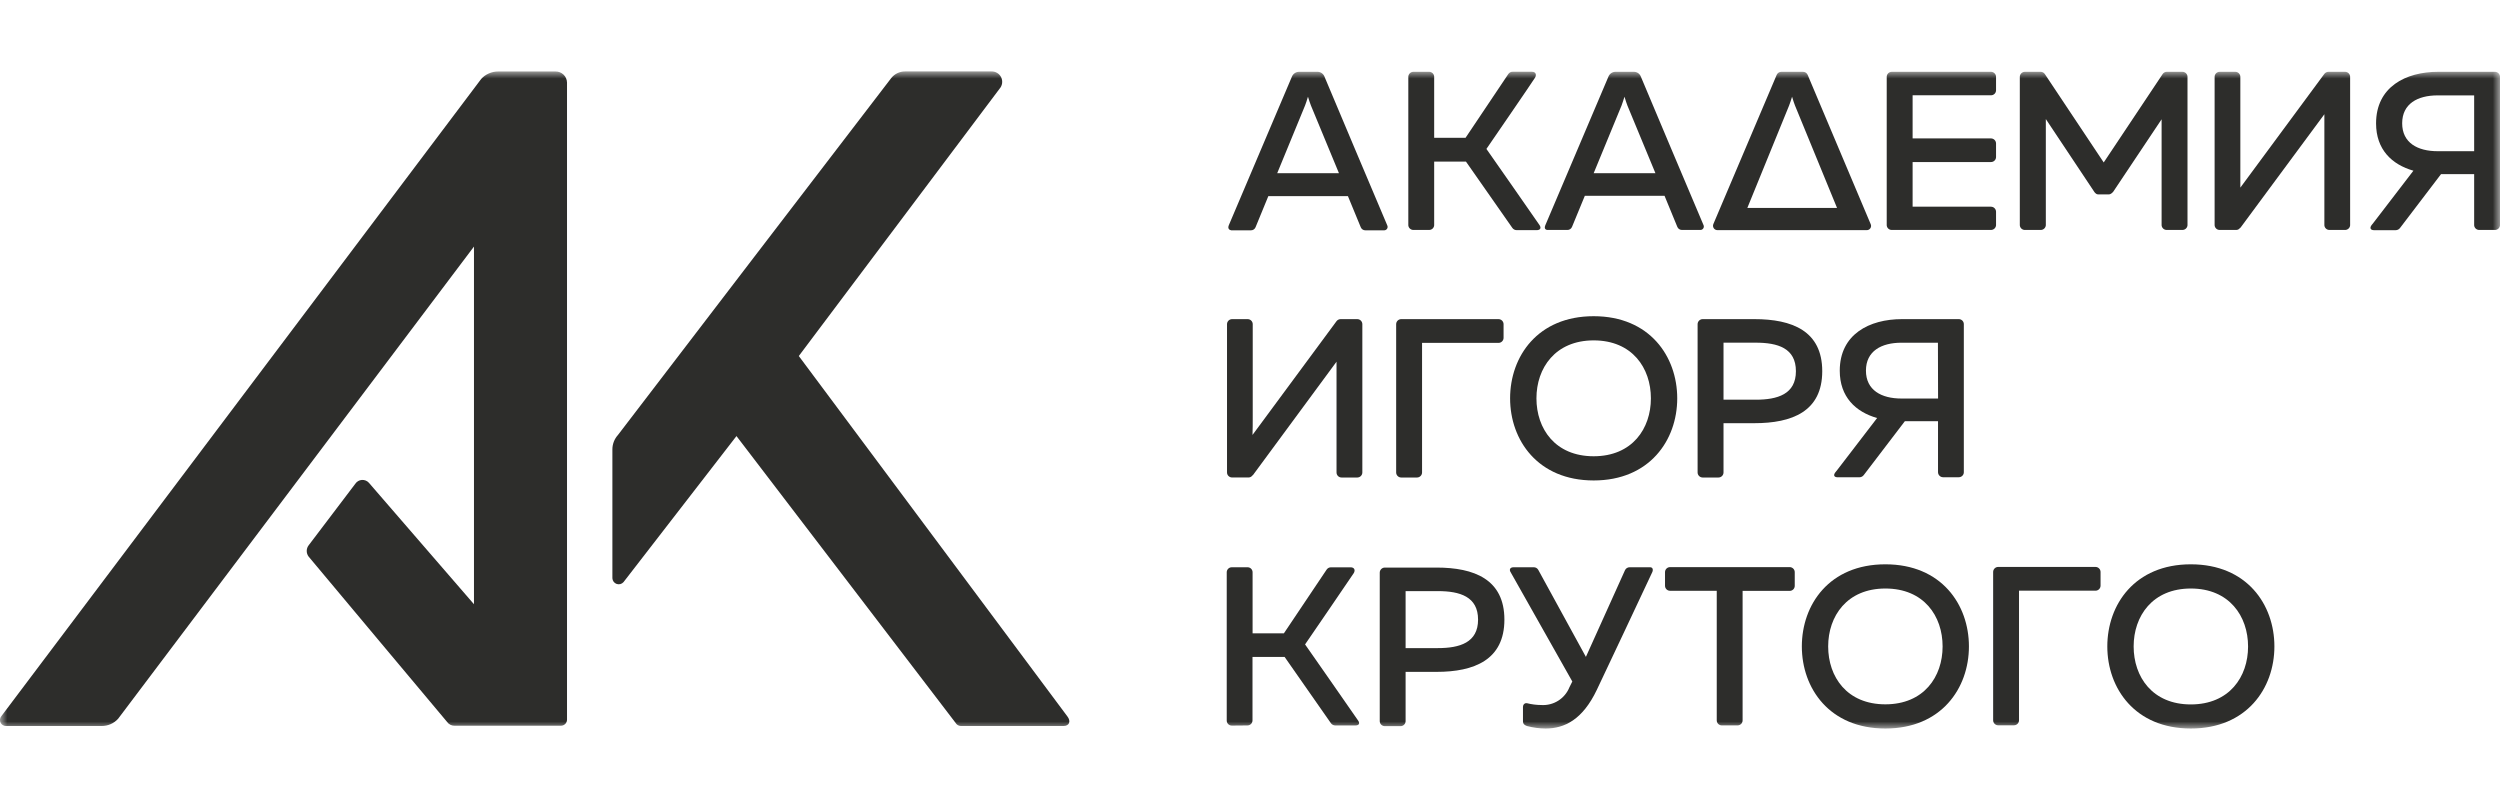
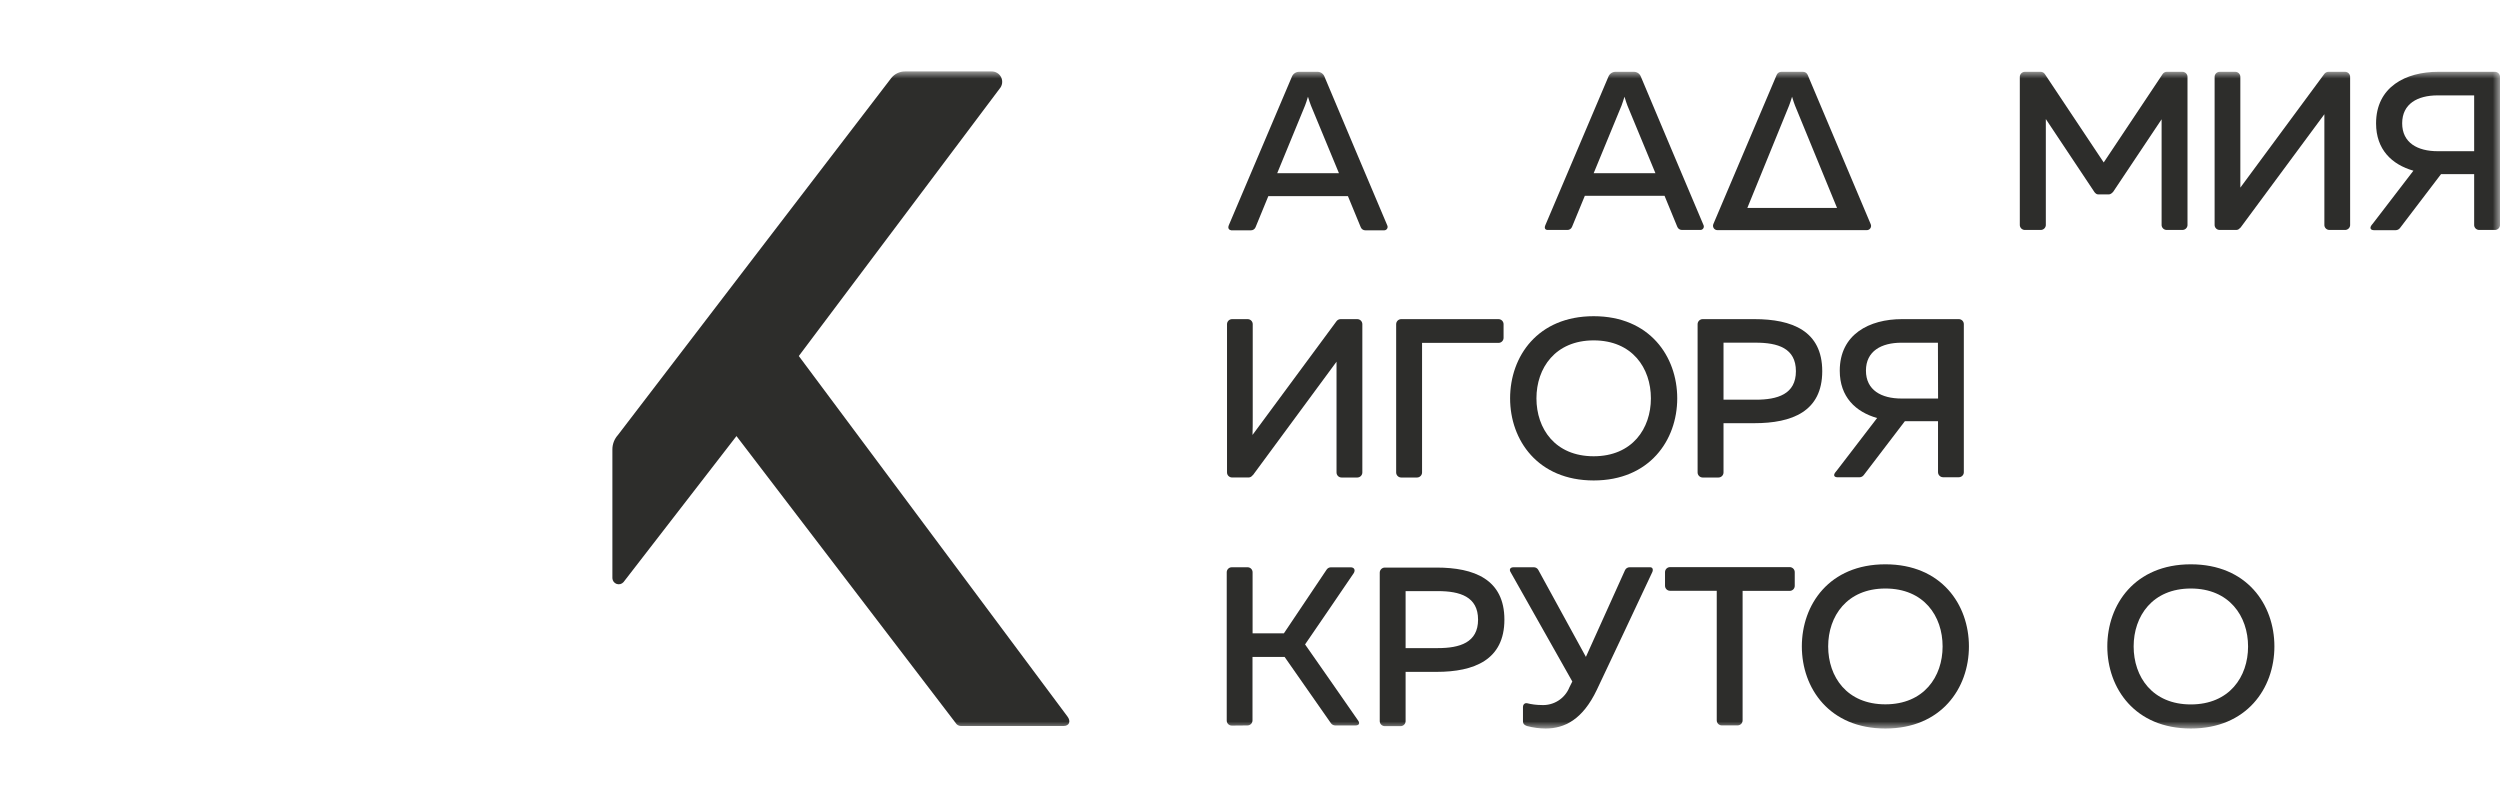
<svg xmlns="http://www.w3.org/2000/svg" width="175" height="56" viewBox="0 0 175 56" fill="none">
  <mask id="mask0_2308_21962" style="mask-type:luminance" maskUnits="userSpaceOnUse" x="0" y="5" width="175" height="46">
    <path d="M175 5H0V51H175V5Z" fill="white" />
  </mask>
  <g mask="url(#mask0_2308_21962)">
    <path d="M104.894 22.339H98.087C97.992 22.339 97.902 22.377 97.835 22.443C97.768 22.51 97.731 22.6 97.731 22.694V33.072C97.731 33.166 97.768 33.256 97.835 33.322C97.902 33.389 97.992 33.426 98.087 33.426H99.188C99.282 33.426 99.373 33.389 99.44 33.322C99.507 33.256 99.544 33.166 99.544 33.072V24.003H104.894C104.988 24.003 105.079 23.966 105.146 23.899C105.212 23.832 105.25 23.742 105.25 23.648V22.694C105.25 22.6 105.212 22.51 105.146 22.443C105.079 22.377 104.988 22.339 104.894 22.339Z" fill="#2D2D2B" />
-     <path d="M146.683 39.685H139.873C139.827 39.685 139.78 39.694 139.737 39.712C139.694 39.73 139.655 39.756 139.623 39.789C139.59 39.822 139.564 39.861 139.546 39.904C139.529 39.947 139.52 39.993 139.52 40.04V50.417C139.52 50.464 139.529 50.51 139.546 50.553C139.564 50.596 139.59 50.635 139.623 50.668C139.655 50.701 139.694 50.727 139.737 50.745C139.78 50.763 139.827 50.772 139.873 50.772H140.974C141.069 50.772 141.16 50.735 141.226 50.668C141.293 50.602 141.331 50.511 141.331 50.417V41.349H146.683C146.778 41.349 146.868 41.311 146.935 41.245C147.002 41.178 147.039 41.088 147.039 40.994V40.043C147.04 39.996 147.031 39.95 147.013 39.906C146.996 39.863 146.969 39.823 146.936 39.79C146.903 39.757 146.864 39.73 146.82 39.712C146.777 39.694 146.73 39.685 146.683 39.685Z" fill="#2D2D2B" />
    <path d="M125.289 39.698H116.904C116.857 39.698 116.811 39.707 116.768 39.725C116.725 39.743 116.686 39.769 116.653 39.802C116.62 39.835 116.594 39.874 116.577 39.917C116.559 39.96 116.551 40.006 116.551 40.053V41.004C116.551 41.097 116.588 41.186 116.654 41.252C116.721 41.318 116.81 41.355 116.904 41.355H120.172V50.424C120.172 50.518 120.209 50.608 120.276 50.675C120.343 50.741 120.433 50.779 120.528 50.779H121.629C121.676 50.779 121.722 50.769 121.765 50.751C121.808 50.734 121.847 50.707 121.88 50.674C121.913 50.641 121.939 50.602 121.956 50.559C121.974 50.516 121.983 50.47 121.982 50.424V41.362H125.276C125.323 41.362 125.369 41.353 125.412 41.336C125.455 41.318 125.495 41.292 125.528 41.26C125.561 41.227 125.587 41.188 125.605 41.145C125.623 41.102 125.632 41.056 125.632 41.01V40.059C125.634 39.966 125.599 39.876 125.535 39.809C125.471 39.741 125.382 39.701 125.289 39.698Z" fill="#2D2D2B" />
    <path d="M111.557 22.134C115.478 22.134 117.406 24.954 117.406 27.884C117.406 30.815 115.465 33.632 111.557 33.632C107.649 33.632 105.707 30.812 105.707 27.884C105.707 24.957 107.632 22.134 111.557 22.134ZM111.557 23.827C108.871 23.827 107.551 25.761 107.551 27.884C107.551 30.008 108.858 31.938 111.557 31.938C114.256 31.938 115.563 30.004 115.563 27.884C115.563 25.765 114.259 23.827 111.557 23.827Z" fill="#2D2D2B" />
    <path d="M122.806 22.339C125.446 22.339 127.557 23.163 127.557 25.983C127.557 28.803 125.446 29.623 122.806 29.623H120.646V33.072C120.646 33.166 120.608 33.256 120.542 33.322C120.475 33.389 120.384 33.426 120.29 33.426H119.188C119.094 33.426 119.003 33.389 118.937 33.322C118.87 33.256 118.832 33.166 118.832 33.072V22.694C118.832 22.6 118.87 22.51 118.937 22.443C119.003 22.377 119.094 22.339 119.188 22.339H122.806ZM122.901 23.987H120.646V27.979H122.901C124.427 27.979 125.714 27.598 125.714 25.983C125.714 24.368 124.443 23.987 122.901 23.987Z" fill="#2D2D2B" />
    <path d="M100.556 39.73C103.193 39.73 105.308 40.554 105.308 43.374C105.308 46.194 103.193 47.031 100.556 47.031H98.392V50.479C98.392 50.572 98.355 50.662 98.289 50.727C98.223 50.794 98.133 50.831 98.04 50.831H96.938C96.892 50.831 96.845 50.822 96.802 50.805C96.759 50.787 96.72 50.761 96.687 50.729C96.653 50.696 96.627 50.657 96.609 50.614C96.591 50.571 96.582 50.525 96.582 50.479V40.085C96.582 39.991 96.62 39.901 96.686 39.834C96.753 39.768 96.844 39.73 96.938 39.73H100.556ZM100.651 41.378H98.392V45.367H100.651C102.177 45.367 103.465 44.986 103.465 43.374C103.465 41.762 102.193 41.378 100.651 41.378Z" fill="#2D2D2B" />
    <path d="M108.19 50.997C107.749 50.995 107.309 50.935 106.883 50.821C106.693 50.749 106.608 50.665 106.608 50.495V49.499C106.608 49.255 106.795 49.203 106.889 49.225C107.219 49.307 107.557 49.35 107.896 49.352C108.312 49.377 108.725 49.271 109.077 49.049C109.429 48.827 109.702 48.5 109.857 48.115L110.062 47.705C110.062 47.705 105.772 40.111 105.716 40.004C105.661 39.896 105.68 39.708 105.952 39.708H107.353C107.42 39.705 107.486 39.721 107.543 39.754C107.601 39.787 107.649 39.835 107.68 39.893L111.013 45.982L113.749 39.916C113.777 39.853 113.823 39.8 113.881 39.763C113.939 39.726 114.006 39.707 114.075 39.708H115.51C115.68 39.708 115.735 39.857 115.667 40.033C115.598 40.209 111.778 48.288 111.778 48.288C110.781 50.381 109.51 50.997 108.19 50.997Z" fill="#2D2D2B" />
    <path d="M131.975 39.502C135.897 39.502 137.825 42.319 137.825 45.25C137.825 48.18 135.887 50.997 131.975 50.997C128.064 50.997 126.129 48.18 126.129 45.25C126.129 42.319 128.051 39.502 131.975 39.502ZM131.975 41.196C129.289 41.196 127.972 43.127 127.972 45.25C127.972 47.373 129.279 49.303 131.975 49.303C134.671 49.303 135.982 47.373 135.982 45.25C135.982 43.127 134.678 41.196 131.975 41.196Z" fill="#2D2D2B" />
    <path d="M153.358 39.502C157.28 39.502 159.208 42.319 159.208 45.25C159.208 48.18 157.27 50.997 153.358 50.997C149.447 50.997 147.512 48.18 147.512 45.25C147.512 42.319 149.437 39.502 153.358 39.502ZM153.358 41.196C150.672 41.196 149.355 43.127 149.355 45.25C149.355 47.373 150.662 49.31 153.358 49.31C156.054 49.31 157.365 47.379 157.365 45.256C157.365 43.133 156.051 41.196 153.358 41.196Z" fill="#2D2D2B" />
    <path d="M86.015 15.771L90.44 5.352C90.482 5.254 90.553 5.171 90.642 5.113C90.732 5.055 90.836 5.025 90.943 5.026H92.231C92.334 5.027 92.434 5.059 92.519 5.117C92.604 5.175 92.669 5.256 92.708 5.352C92.708 5.352 96.956 15.446 97.106 15.771C97.125 15.809 97.135 15.85 97.133 15.892C97.131 15.933 97.119 15.974 97.097 16.009C97.075 16.045 97.044 16.074 97.007 16.094C96.97 16.114 96.929 16.124 96.887 16.123H95.58C95.51 16.125 95.441 16.105 95.383 16.067C95.325 16.028 95.279 15.973 95.253 15.908L94.355 13.73H88.783L87.888 15.908C87.861 15.973 87.816 16.028 87.758 16.066C87.699 16.105 87.631 16.124 87.561 16.123H86.185C86.041 16.097 85.927 15.993 86.015 15.771ZM89.404 12.125H93.727L91.767 7.39C91.701 7.214 91.639 7.042 91.558 6.771C91.479 7.042 91.417 7.214 91.352 7.39L89.404 12.125Z" fill="#2D2D2B" />
    <path d="M108.171 15.771L112.596 5.351C112.637 5.255 112.705 5.172 112.793 5.114C112.881 5.056 112.984 5.025 113.089 5.026H114.377C114.48 5.027 114.581 5.058 114.666 5.116C114.751 5.174 114.816 5.256 114.854 5.351C114.854 5.351 119.102 15.446 119.252 15.771C119.266 15.806 119.271 15.844 119.267 15.881C119.263 15.918 119.251 15.954 119.231 15.985C119.211 16.017 119.184 16.043 119.152 16.063C119.12 16.082 119.084 16.094 119.047 16.097H117.739C117.67 16.098 117.601 16.078 117.543 16.04C117.484 16.002 117.439 15.947 117.413 15.882L116.517 13.704H110.939L110.041 15.882C110.015 15.947 109.969 16.002 109.911 16.041C109.853 16.079 109.784 16.099 109.714 16.097H108.338C108.181 16.097 108.08 15.993 108.171 15.771ZM111.557 12.124H115.88L113.919 7.39C113.857 7.214 113.792 7.041 113.714 6.771C113.632 7.041 113.57 7.214 113.508 7.39L111.557 12.124Z" fill="#2D2D2B" />
-     <path d="M98.938 16.097C98.849 16.098 98.762 16.064 98.696 16.004C98.63 15.943 98.589 15.861 98.582 15.772V5.378C98.583 5.284 98.621 5.195 98.688 5.129C98.754 5.063 98.844 5.026 98.938 5.026H100.039C100.086 5.026 100.132 5.035 100.175 5.053C100.218 5.071 100.257 5.097 100.29 5.13C100.323 5.163 100.349 5.203 100.366 5.246C100.384 5.289 100.392 5.335 100.392 5.381V9.647H102.588L105.581 5.183C105.613 5.134 105.657 5.093 105.708 5.065C105.759 5.037 105.817 5.023 105.875 5.023H107.235C107.519 5.023 107.562 5.241 107.457 5.43C107.352 5.619 104.049 10.425 104.049 10.425C104.049 10.425 107.643 15.563 107.774 15.768C107.905 15.973 107.807 16.11 107.575 16.11H106.166C106.106 16.11 106.047 16.096 105.994 16.068C105.941 16.04 105.896 16 105.862 15.951L102.617 11.311H100.392V15.772C100.385 15.86 100.345 15.943 100.28 16.004C100.214 16.064 100.128 16.097 100.039 16.097H98.938Z" fill="#2D2D2B" />
    <path d="M86.224 50.792C86.177 50.792 86.131 50.782 86.088 50.764C86.045 50.747 86.006 50.72 85.973 50.687C85.941 50.654 85.915 50.615 85.897 50.572C85.879 50.529 85.871 50.483 85.871 50.437V40.059C85.871 39.966 85.908 39.877 85.975 39.81C86.041 39.745 86.13 39.708 86.224 39.708H87.325C87.372 39.707 87.418 39.716 87.461 39.733C87.504 39.751 87.544 39.777 87.577 39.809C87.61 39.842 87.636 39.881 87.654 39.924C87.672 39.967 87.681 40.013 87.681 40.059V44.331H89.874L92.868 39.867C92.901 39.819 92.945 39.78 92.997 39.753C93.049 39.726 93.106 39.711 93.165 39.711H94.537C94.825 39.711 94.88 39.926 94.763 40.118C94.645 40.31 91.355 45.109 91.355 45.109C91.355 45.109 94.949 50.251 95.08 50.456C95.21 50.661 95.112 50.782 94.877 50.782H93.469C93.409 50.782 93.351 50.767 93.298 50.74C93.245 50.713 93.2 50.674 93.165 50.626L89.923 45.985H87.675V50.427C87.675 50.521 87.637 50.611 87.571 50.678C87.504 50.744 87.413 50.782 87.319 50.782L86.224 50.792Z" fill="#2D2D2B" />
-     <path d="M139.367 5.026H132.426C132.331 5.026 132.241 5.064 132.174 5.13C132.107 5.197 132.07 5.287 132.07 5.381V15.771C132.076 15.86 132.115 15.943 132.18 16.003C132.245 16.064 132.331 16.097 132.419 16.097H139.367C139.456 16.097 139.543 16.064 139.609 16.004C139.675 15.943 139.716 15.86 139.723 15.771V14.817C139.721 14.724 139.683 14.636 139.616 14.571C139.55 14.505 139.46 14.469 139.367 14.469H133.883V11.343H139.252H139.367C139.413 11.344 139.46 11.335 139.503 11.317C139.546 11.3 139.585 11.274 139.618 11.241C139.652 11.209 139.678 11.17 139.696 11.127C139.714 11.084 139.723 11.038 139.723 10.991V10.044C139.723 9.997 139.714 9.951 139.696 9.908C139.678 9.865 139.652 9.826 139.619 9.793C139.586 9.76 139.546 9.734 139.503 9.716C139.46 9.698 139.414 9.689 139.367 9.689H138.573H133.883V6.67H139.367C139.459 6.671 139.548 6.636 139.615 6.572C139.682 6.508 139.72 6.421 139.723 6.329V5.378C139.722 5.284 139.684 5.195 139.617 5.129C139.551 5.063 139.461 5.026 139.367 5.026Z" fill="#2D2D2B" />
    <path d="M164.156 5.026H162.99C162.935 5.027 162.88 5.04 162.831 5.065C162.782 5.09 162.739 5.125 162.706 5.169L156.824 13.134C156.824 12.756 156.824 12.326 156.824 11.916V5.378C156.823 5.286 156.787 5.199 156.723 5.133C156.659 5.068 156.572 5.029 156.48 5.026H155.379C155.285 5.026 155.194 5.064 155.127 5.13C155.061 5.197 155.023 5.287 155.023 5.381V14.964V15.771C155.03 15.86 155.07 15.943 155.135 16.003C155.201 16.064 155.287 16.097 155.376 16.097H156.546C156.597 16.095 156.648 16.08 156.693 16.055C156.737 16.029 156.776 15.994 156.804 15.951C156.82 15.951 156.827 15.951 156.84 15.931L162.706 7.996C162.706 8.373 162.706 8.803 162.706 9.197V15.182V15.771C162.712 15.86 162.752 15.942 162.817 16.002C162.881 16.063 162.967 16.096 163.055 16.097H164.14C164.232 16.101 164.322 16.069 164.39 16.008C164.459 15.948 164.502 15.863 164.509 15.771V15.182V5.378C164.509 5.285 164.471 5.196 164.405 5.13C164.339 5.064 164.25 5.027 164.156 5.026Z" fill="#2D2D2B" />
    <path d="M95.008 22.339H93.841C93.786 22.34 93.731 22.353 93.682 22.378C93.633 22.402 93.59 22.438 93.557 22.482L87.675 30.447C87.691 30.069 87.691 29.64 87.691 29.229V22.694C87.691 22.602 87.656 22.514 87.591 22.448C87.528 22.381 87.44 22.343 87.348 22.339H86.247C86.152 22.339 86.062 22.377 85.995 22.443C85.928 22.51 85.891 22.6 85.891 22.694V32.28V33.072C85.891 33.165 85.928 33.254 85.994 33.32C86.06 33.386 86.15 33.423 86.243 33.423H87.413C87.465 33.421 87.515 33.406 87.56 33.381C87.605 33.355 87.643 33.32 87.671 33.277C87.671 33.277 87.694 33.277 87.707 33.257L93.557 25.319C93.557 25.696 93.557 26.126 93.557 26.52V32.502V33.072C93.556 33.118 93.565 33.164 93.583 33.207C93.6 33.25 93.626 33.289 93.659 33.322C93.692 33.355 93.731 33.381 93.774 33.399C93.817 33.417 93.863 33.426 93.91 33.426H95.008C95.102 33.426 95.193 33.389 95.26 33.322C95.326 33.256 95.364 33.166 95.364 33.072V32.502V22.694C95.364 22.6 95.326 22.51 95.26 22.443C95.193 22.377 95.102 22.339 95.008 22.339Z" fill="#2D2D2B" />
    <path d="M174.645 5.026H170.678C168.39 5.026 166.325 6.088 166.325 8.637C166.325 10.474 167.436 11.519 168.939 11.949L166.171 15.557L166.001 15.771C165.858 15.977 165.952 16.113 166.184 16.113H167.694C167.755 16.113 167.815 16.098 167.869 16.071C167.923 16.043 167.969 16.003 168.005 15.954L170.871 12.19H173.191V15.306V15.771C173.197 15.861 173.238 15.944 173.304 16.005C173.37 16.065 173.457 16.098 173.547 16.097H174.645C174.734 16.097 174.821 16.064 174.887 16.004C174.953 15.943 174.994 15.86 175.001 15.771V5.378C175 5.284 174.962 5.195 174.896 5.129C174.829 5.063 174.739 5.026 174.645 5.026ZM173.191 10.584H170.632C169.233 10.584 168.152 9.998 168.152 8.631C168.152 7.263 169.233 6.677 170.632 6.677H173.191V10.584Z" fill="#2D2D2B" />
    <path d="M137.122 22.339H133.139C130.851 22.339 128.783 23.401 128.783 25.95C128.783 27.787 129.894 28.832 131.397 29.262L128.629 32.87L128.459 33.084C128.315 33.29 128.41 33.41 128.642 33.41H130.155C130.216 33.41 130.276 33.395 130.33 33.368C130.384 33.34 130.43 33.3 130.466 33.251L133.341 29.483H135.661V32.596V33.052C135.661 33.146 135.699 33.236 135.766 33.303C135.832 33.37 135.923 33.407 136.018 33.407H137.115C137.162 33.407 137.208 33.398 137.251 33.38C137.294 33.362 137.333 33.336 137.366 33.303C137.399 33.27 137.425 33.23 137.443 33.188C137.46 33.145 137.469 33.098 137.468 33.052V22.694C137.469 22.601 137.433 22.512 137.369 22.445C137.304 22.379 137.215 22.341 137.122 22.339ZM135.665 27.897H133.096C131.697 27.897 130.616 27.311 130.616 25.944C130.616 24.576 131.697 23.99 133.096 23.99H135.655L135.665 27.897Z" fill="#2D2D2B" />
    <path d="M152.769 5.026H151.678C151.619 5.026 151.562 5.04 151.51 5.068C151.459 5.096 151.415 5.136 151.384 5.185L147.26 11.372L143.139 5.185C143.107 5.136 143.063 5.095 143.011 5.068C142.959 5.04 142.901 5.025 142.842 5.026H141.744C141.649 5.026 141.559 5.063 141.492 5.13C141.425 5.196 141.387 5.287 141.387 5.381V6.172V15.771C141.394 15.862 141.436 15.946 141.503 16.007C141.571 16.067 141.659 16.1 141.75 16.097H142.851C142.941 16.097 143.027 16.064 143.093 16.003C143.159 15.943 143.2 15.86 143.208 15.771V8.334L146.596 13.424C146.596 13.424 146.707 13.606 146.858 13.606H147.632C147.776 13.606 147.92 13.43 147.92 13.43L151.312 8.35V15.771C151.319 15.86 151.36 15.943 151.426 16.003C151.492 16.064 151.578 16.097 151.668 16.097H152.769C152.859 16.097 152.945 16.064 153.011 16.003C153.077 15.943 153.118 15.86 153.125 15.771V5.378C153.125 5.284 153.087 5.195 153.02 5.129C152.953 5.063 152.863 5.026 152.769 5.026Z" fill="#2D2D2B" />
    <path d="M126.21 5.026H124.693C124.623 5.026 124.555 5.047 124.497 5.086C124.438 5.124 124.393 5.18 124.367 5.244L119.935 15.684C119.915 15.73 119.907 15.781 119.912 15.832C119.917 15.882 119.934 15.931 119.962 15.973C119.99 16.016 120.028 16.05 120.073 16.074C120.118 16.098 120.169 16.11 120.22 16.11H130.677C130.726 16.11 130.775 16.098 130.818 16.075C130.862 16.052 130.899 16.018 130.926 15.977C130.953 15.936 130.97 15.889 130.974 15.84C130.979 15.791 130.971 15.742 130.951 15.697L126.536 5.241C126.509 5.177 126.464 5.123 126.406 5.084C126.347 5.046 126.279 5.026 126.21 5.026ZM122.314 14.554L125.236 7.39C125.301 7.214 125.363 7.042 125.445 6.771C125.523 7.042 125.585 7.214 125.651 7.39L128.592 14.554H122.314Z" fill="#2D2D2B" />
-     <path d="M0.445 50.821H7.108C7.326 50.823 7.543 50.779 7.743 50.691C7.943 50.604 8.122 50.475 8.268 50.313L33.178 17.26V42.296L25.826 33.798C25.765 33.728 25.689 33.674 25.603 33.639C25.517 33.604 25.425 33.589 25.333 33.595C25.24 33.601 25.151 33.629 25.071 33.675C24.991 33.722 24.923 33.786 24.872 33.863L21.604 38.174C21.517 38.287 21.471 38.426 21.471 38.568C21.471 38.71 21.517 38.849 21.604 38.962C21.604 38.962 31.123 50.339 31.293 50.531C31.351 50.617 31.43 50.686 31.523 50.734C31.615 50.781 31.718 50.804 31.822 50.801H39.253C39.309 50.803 39.365 50.793 39.418 50.773C39.47 50.752 39.518 50.722 39.559 50.684C39.599 50.645 39.632 50.598 39.655 50.547C39.678 50.496 39.69 50.441 39.691 50.385V5.775C39.686 5.566 39.598 5.367 39.446 5.222C39.294 5.078 39.091 4.999 38.881 5.003H34.874C34.65 5.002 34.428 5.049 34.222 5.139C34.017 5.229 33.832 5.362 33.682 5.528L0.098 50.127C0.044 50.19 0.01 50.267 -0.001 50.349C-0.011 50.431 0.003 50.515 0.04 50.589C0.077 50.663 0.135 50.725 0.207 50.766C0.279 50.807 0.362 50.826 0.445 50.821Z" fill="#2D2D2B" />
    <path d="M74.718 50.15L55.916 24.921L69.967 6.215C70.064 6.107 70.126 5.973 70.147 5.829C70.167 5.686 70.144 5.54 70.08 5.409C70.017 5.279 69.916 5.171 69.79 5.098C69.665 5.025 69.52 4.991 69.376 5H63.359C63.17 4.998 62.983 5.041 62.813 5.123C62.643 5.206 62.495 5.326 62.379 5.475C62.147 5.759 43.256 30.45 43.256 30.45C43.006 30.726 42.868 31.085 42.867 31.456V40.476C42.871 40.564 42.901 40.65 42.954 40.721C43.007 40.792 43.08 40.845 43.163 40.875C43.247 40.904 43.337 40.908 43.423 40.886C43.509 40.863 43.586 40.816 43.645 40.749L51.553 30.525L66.957 50.687C67 50.731 67.051 50.765 67.107 50.788C67.163 50.811 67.223 50.822 67.284 50.821H74.444C74.843 50.821 74.986 50.498 74.718 50.15Z" fill="#2D2D2B" />
  </g>
</svg>